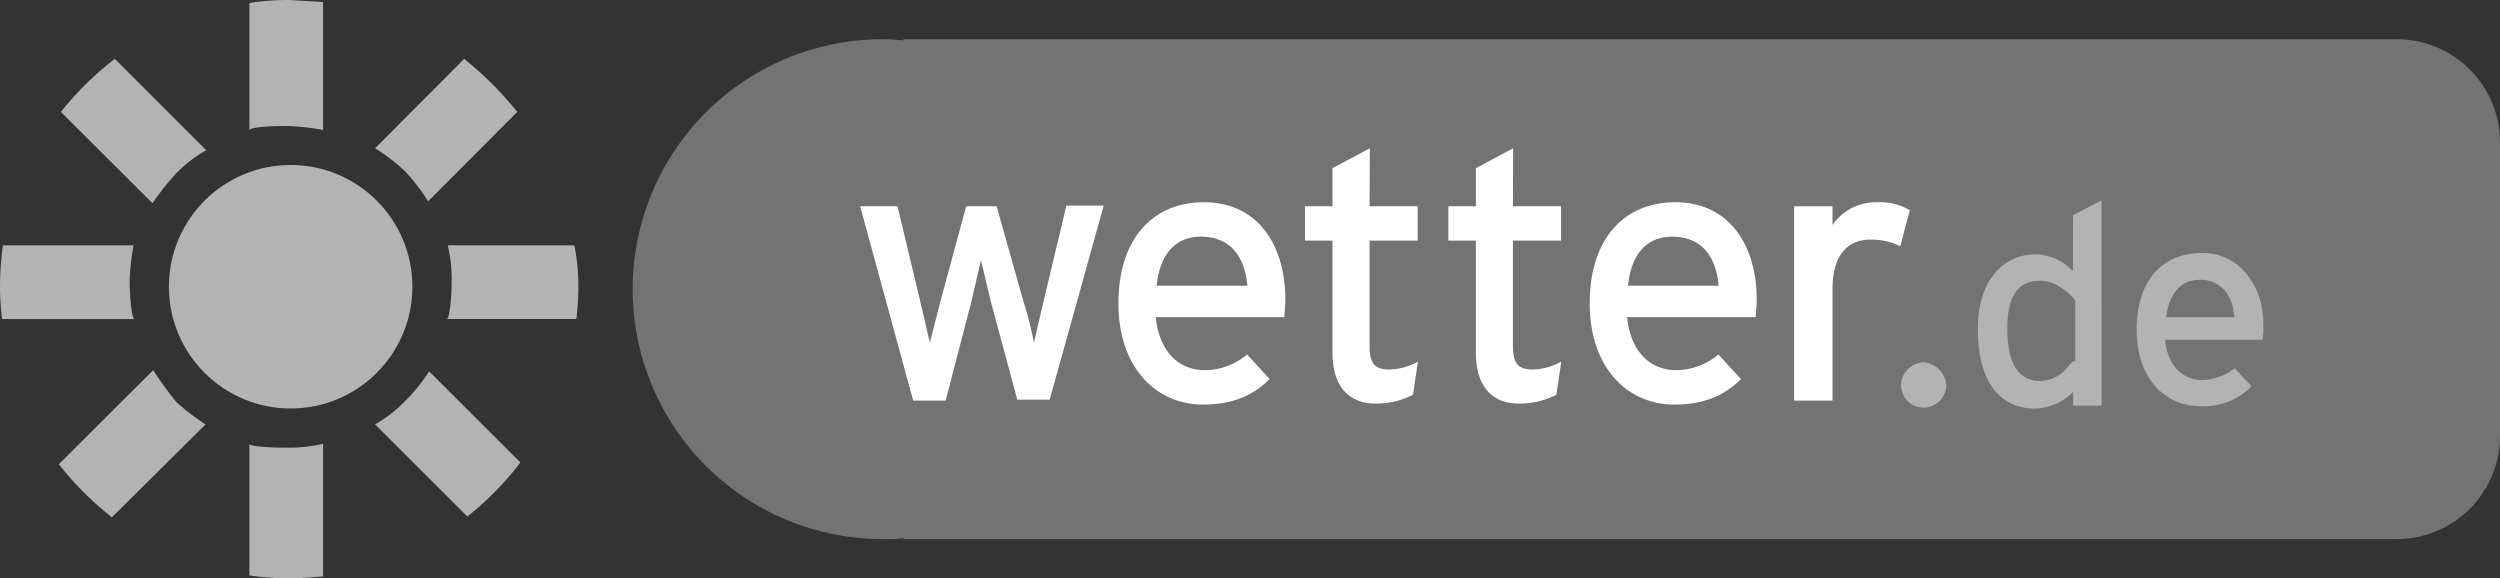
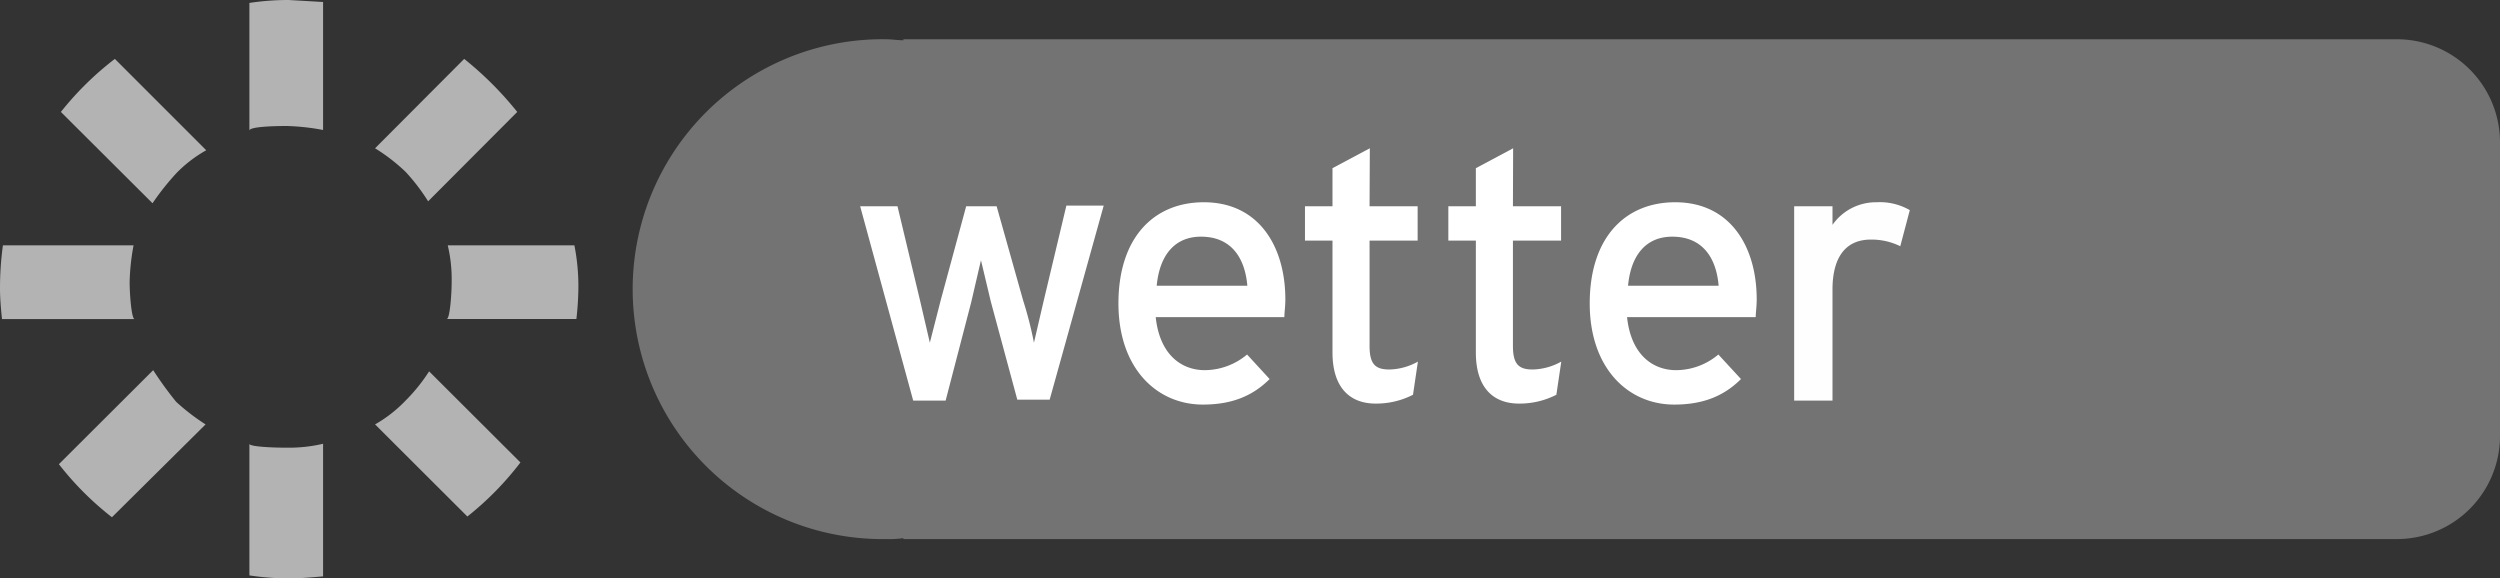
<svg xmlns="http://www.w3.org/2000/svg" viewBox="0 0 377 87.22">
  <rect x="0" y="0" width="377" height="87.22" fill="#333333" stroke="none" />
  <path d="M133.71,81.29a14.34,14.34,0,0,0,2.52-.14v.14H361.45A15.55,15.55,0,0,0,377,65.75V21.47A15.55,15.55,0,0,0,361.45,5.92H136.23v.15c-.89,0-1.78-.15-2.52-.15a37.69,37.69,0,1,0,0,75.37Z" fill="#737373" />
  <g fill="#b3b3b3">
-     <circle cx="43.83" cy="43.24" r="18.36" />
    <path d="M86.62 37h-19.1a21.93 21.93 0 0 1 .59 5.48c0 2.07-.29 5.62-.74 5.62h19.55a44.23 44.23 0 0 0 .3-4.59 31.88 31.88 0 0 0-.6-6.51zM43.24 19a34.15 34.15 0 0 1 5.48.6V.3L43.53 0a39.26 39.26 0 0 0-5.92.44v19.25c0-.59 3.7-.69 5.63-.69zm-5.63 47.93v19.84a39.43 39.43 0 0 0 5.92.45c1.78 0 3.41-.15 5.19-.3v-20a22.46 22.46 0 0 1-5.48.59c-1.93.01-5.63-.14-5.63-.58zM19.55 42.5a33.88 33.88 0 0 1 .59-5.5H.44A47.44 47.44 0 0 0 0 43.53c0 1.48.15 3.11.3 4.59h20c-.46 0-.75-3.7-.75-5.62zm41.61 17.91a20.22 20.22 0 0 1-4.6 3.59l13.92 13.89a46.1 46.1 0 0 0 8-8.15L64.71 56a26.11 26.11 0 0 1-3.55 4.41zm3.4-30.05L78 16.88a51.29 51.29 0 0 0-8-8L56.56 22.36a27.74 27.74 0 0 1 4.6 3.55 29.42 29.42 0 0 1 3.4 4.45zM23.1 55.82L8.88 70a45.89 45.89 0 0 0 8 8L31 64a31.79 31.79 0 0 1-4.44-3.41 54.32 54.32 0 0 1-3.46-4.77zm3.55-29.76a19.69 19.69 0 0 1 4.45-3.4L17.32 8.88a46.65 46.65 0 0 0-8.14 8L23 30.65a39 39 0 0 1 3.65-4.59z" />
  </g>
  <path d="M157.4 45.31l-1.48 6.37a56.61 56.61 0 0 0-1.63-6.37l-4-14.21h-4.59l-3.85 14.21-1.63 6.37-1.48-6.37-3.4-14.21h-5.63l8 29.31h4.89l3.85-14.8 1.48-6.37 1.48 6.22 4 14.81h4.88L166.44 31h-5.63zm49.17-22.95l-5.63 3v5.74h-4.15v5.18h4.15v16.88c0 5.18 2.52 7.7 6.51 7.7a12.14 12.14 0 0 0 5.63-1.33l.74-5a9.19 9.19 0 0 1-4.29 1.19c-2.08 0-3-.74-3-3.56V36.28h7.25V31.1h-7.25zm21.61 0l-5.62 3v5.74h-4.15v5.18h4.15v16.88c0 5.18 2.51 7.7 6.51 7.7a12.14 12.14 0 0 0 5.63-1.33l.74-5a9.23 9.23 0 0 1-4.29 1.19c-2.08 0-3-.74-3-3.56V36.28h7.26V31.1h-7.26zm24.44 8.14c-7.56 0-12.89 5.33-12.89 15.26 0 9.77 5.78 15.25 12.74 15.25 4.44 0 7.55-1.34 10.07-3.85l-3.41-3.7a9.94 9.94 0 0 1-6.37 2.36c-3.55 0-6.81-2.36-7.4-8h19.4c0-.59.15-1.63.15-2.67 0-7.98-4-14.65-12.29-14.65zm-7.11 12.59c.44-4.74 2.81-7.4 6.66-7.4 4.74 0 6.67 3.4 7 7.4z" fill="#fff" />
  <path d="M288,31.69a9,9,0,0,0-5-1.19,8,8,0,0,0-6.66,3.41V31.1h-5.78V60.41h5.78V43.68c0-5,2.07-7.55,5.77-7.55a9.77,9.77,0,0,1,4.45,1Z" fill="#fffeff" />
  <path d="M181.54 30.5c-7.55 0-12.88 5.33-12.88 15.26 0 9.77 5.77 15.25 12.73 15.25 4.44 0 7.55-1.34 10.07-3.85l-3.4-3.7a10 10 0 0 1-6.37 2.36c-3.56 0-6.81-2.36-7.41-8h19.4c0-.59.15-1.63.15-2.67 0-7.98-4-14.65-12.29-14.65zm-7.11 12.59c.45-4.74 2.82-7.4 6.67-7.4 4.73 0 6.66 3.4 7 7.4z" fill="#fff" />
-   <path d="M290.08 54.64a3.55 3.55 0 0 0-3.41 3.41 3.41 3.41 0 0 0 6.82 0 3.67 3.67 0 0 0-3.41-3.41zm22.51-13.77a8 8 0 0 0-5.59-2.52c-4.59 0-8.74 3.56-8.74 11.26 0 8.44 3.71 12 8.59 12a8.33 8.33 0 0 0 5.78-2.52v2.08h4.29V30.21l-4.29 2.22zm0 13.62c-.45.45-.89 1-1.34 1.48a5.44 5.44 0 0 1-3.55 1.48c-3.26 0-5-2.51-5-8q0-7.11 4.88-7.11a5.33 5.33 0 0 1 3 .89 8.12 8.12 0 0 1 2.37 2.07v9.18zm28.72-5.03a15.22 15.22 0 0 0-.14-2.52 11 11 0 0 0-2.52-5.78 8.37 8.37 0 0 0-6.66-3c-5.78 0-9.78 4-9.78 11.55s4.44 11.55 9.63 11.55a10.14 10.14 0 0 0 7.7-3L337 55.53a8.26 8.26 0 0 1-4.89 1.78c-2.66 0-5.18-1.78-5.62-6.08h14.66a5.83 5.83 0 0 0 .16-1.77zm-14.66-1.63c.45-3.56 2.23-5.63 5-5.63a4.69 4.69 0 0 1 3.85 1.63 5.93 5.93 0 0 1 1.33 3.11c0 .3.15.59.15.89z" fill="#b3b3b3" />
</svg>